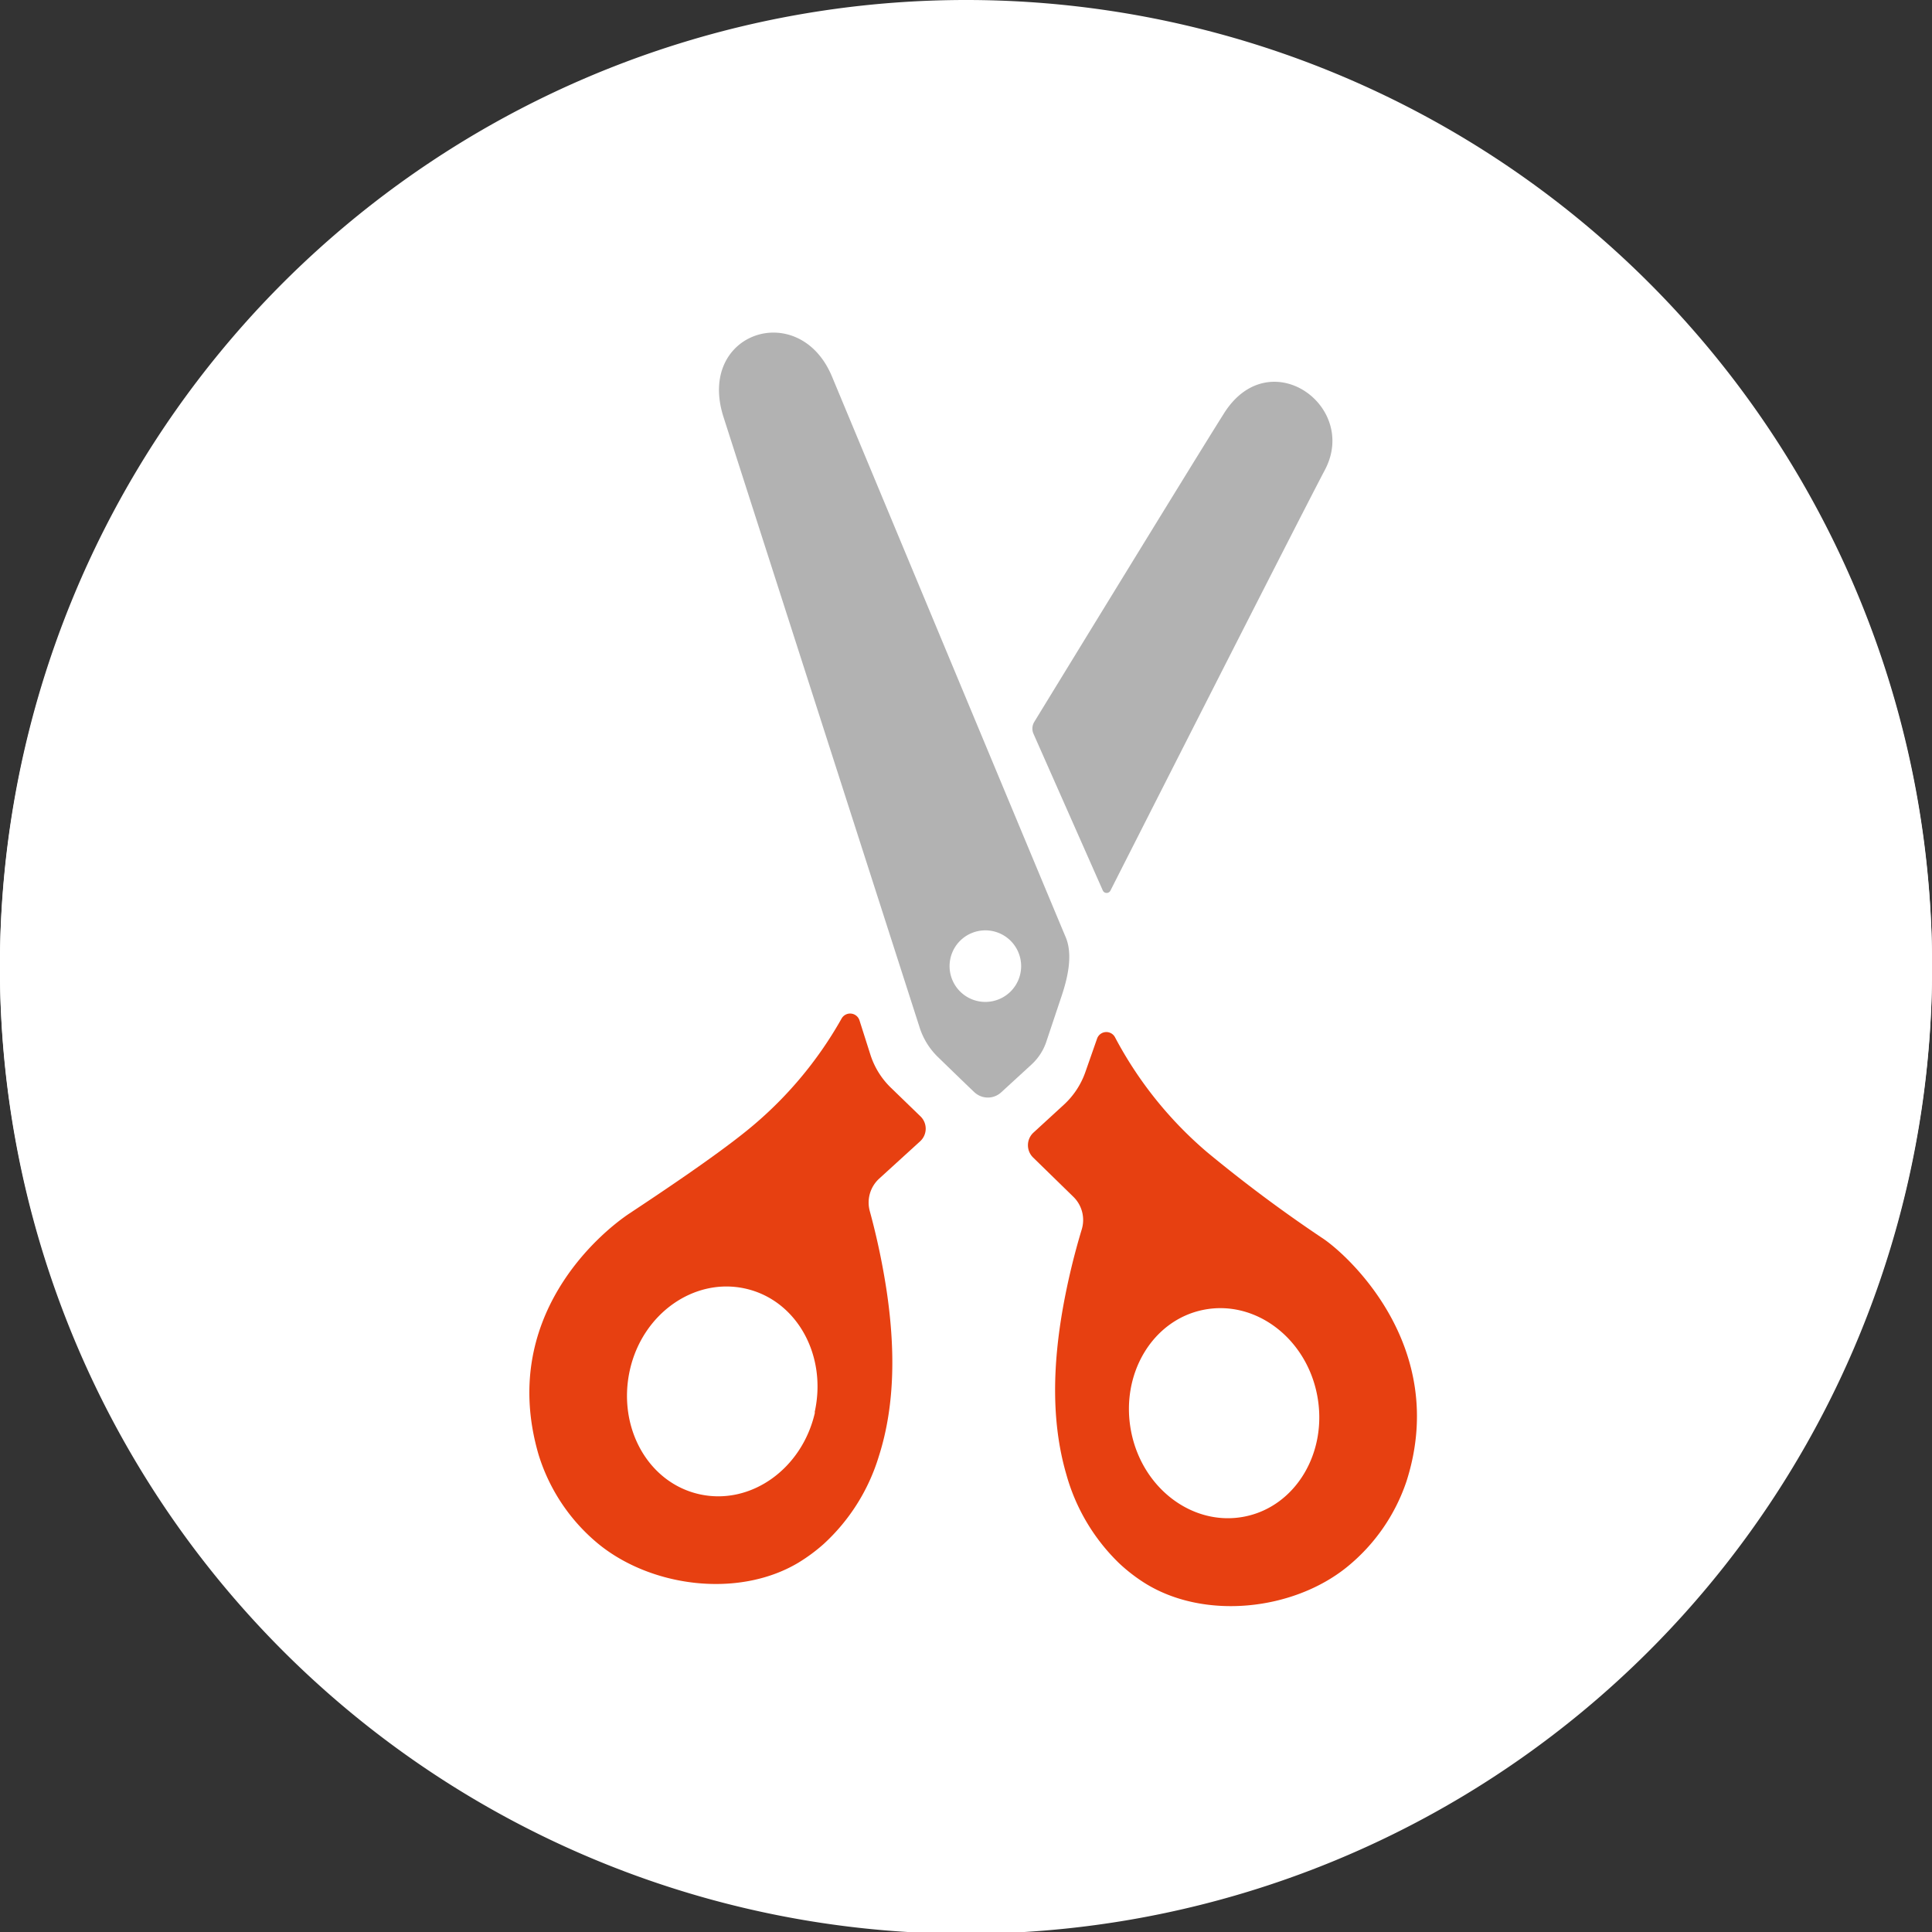
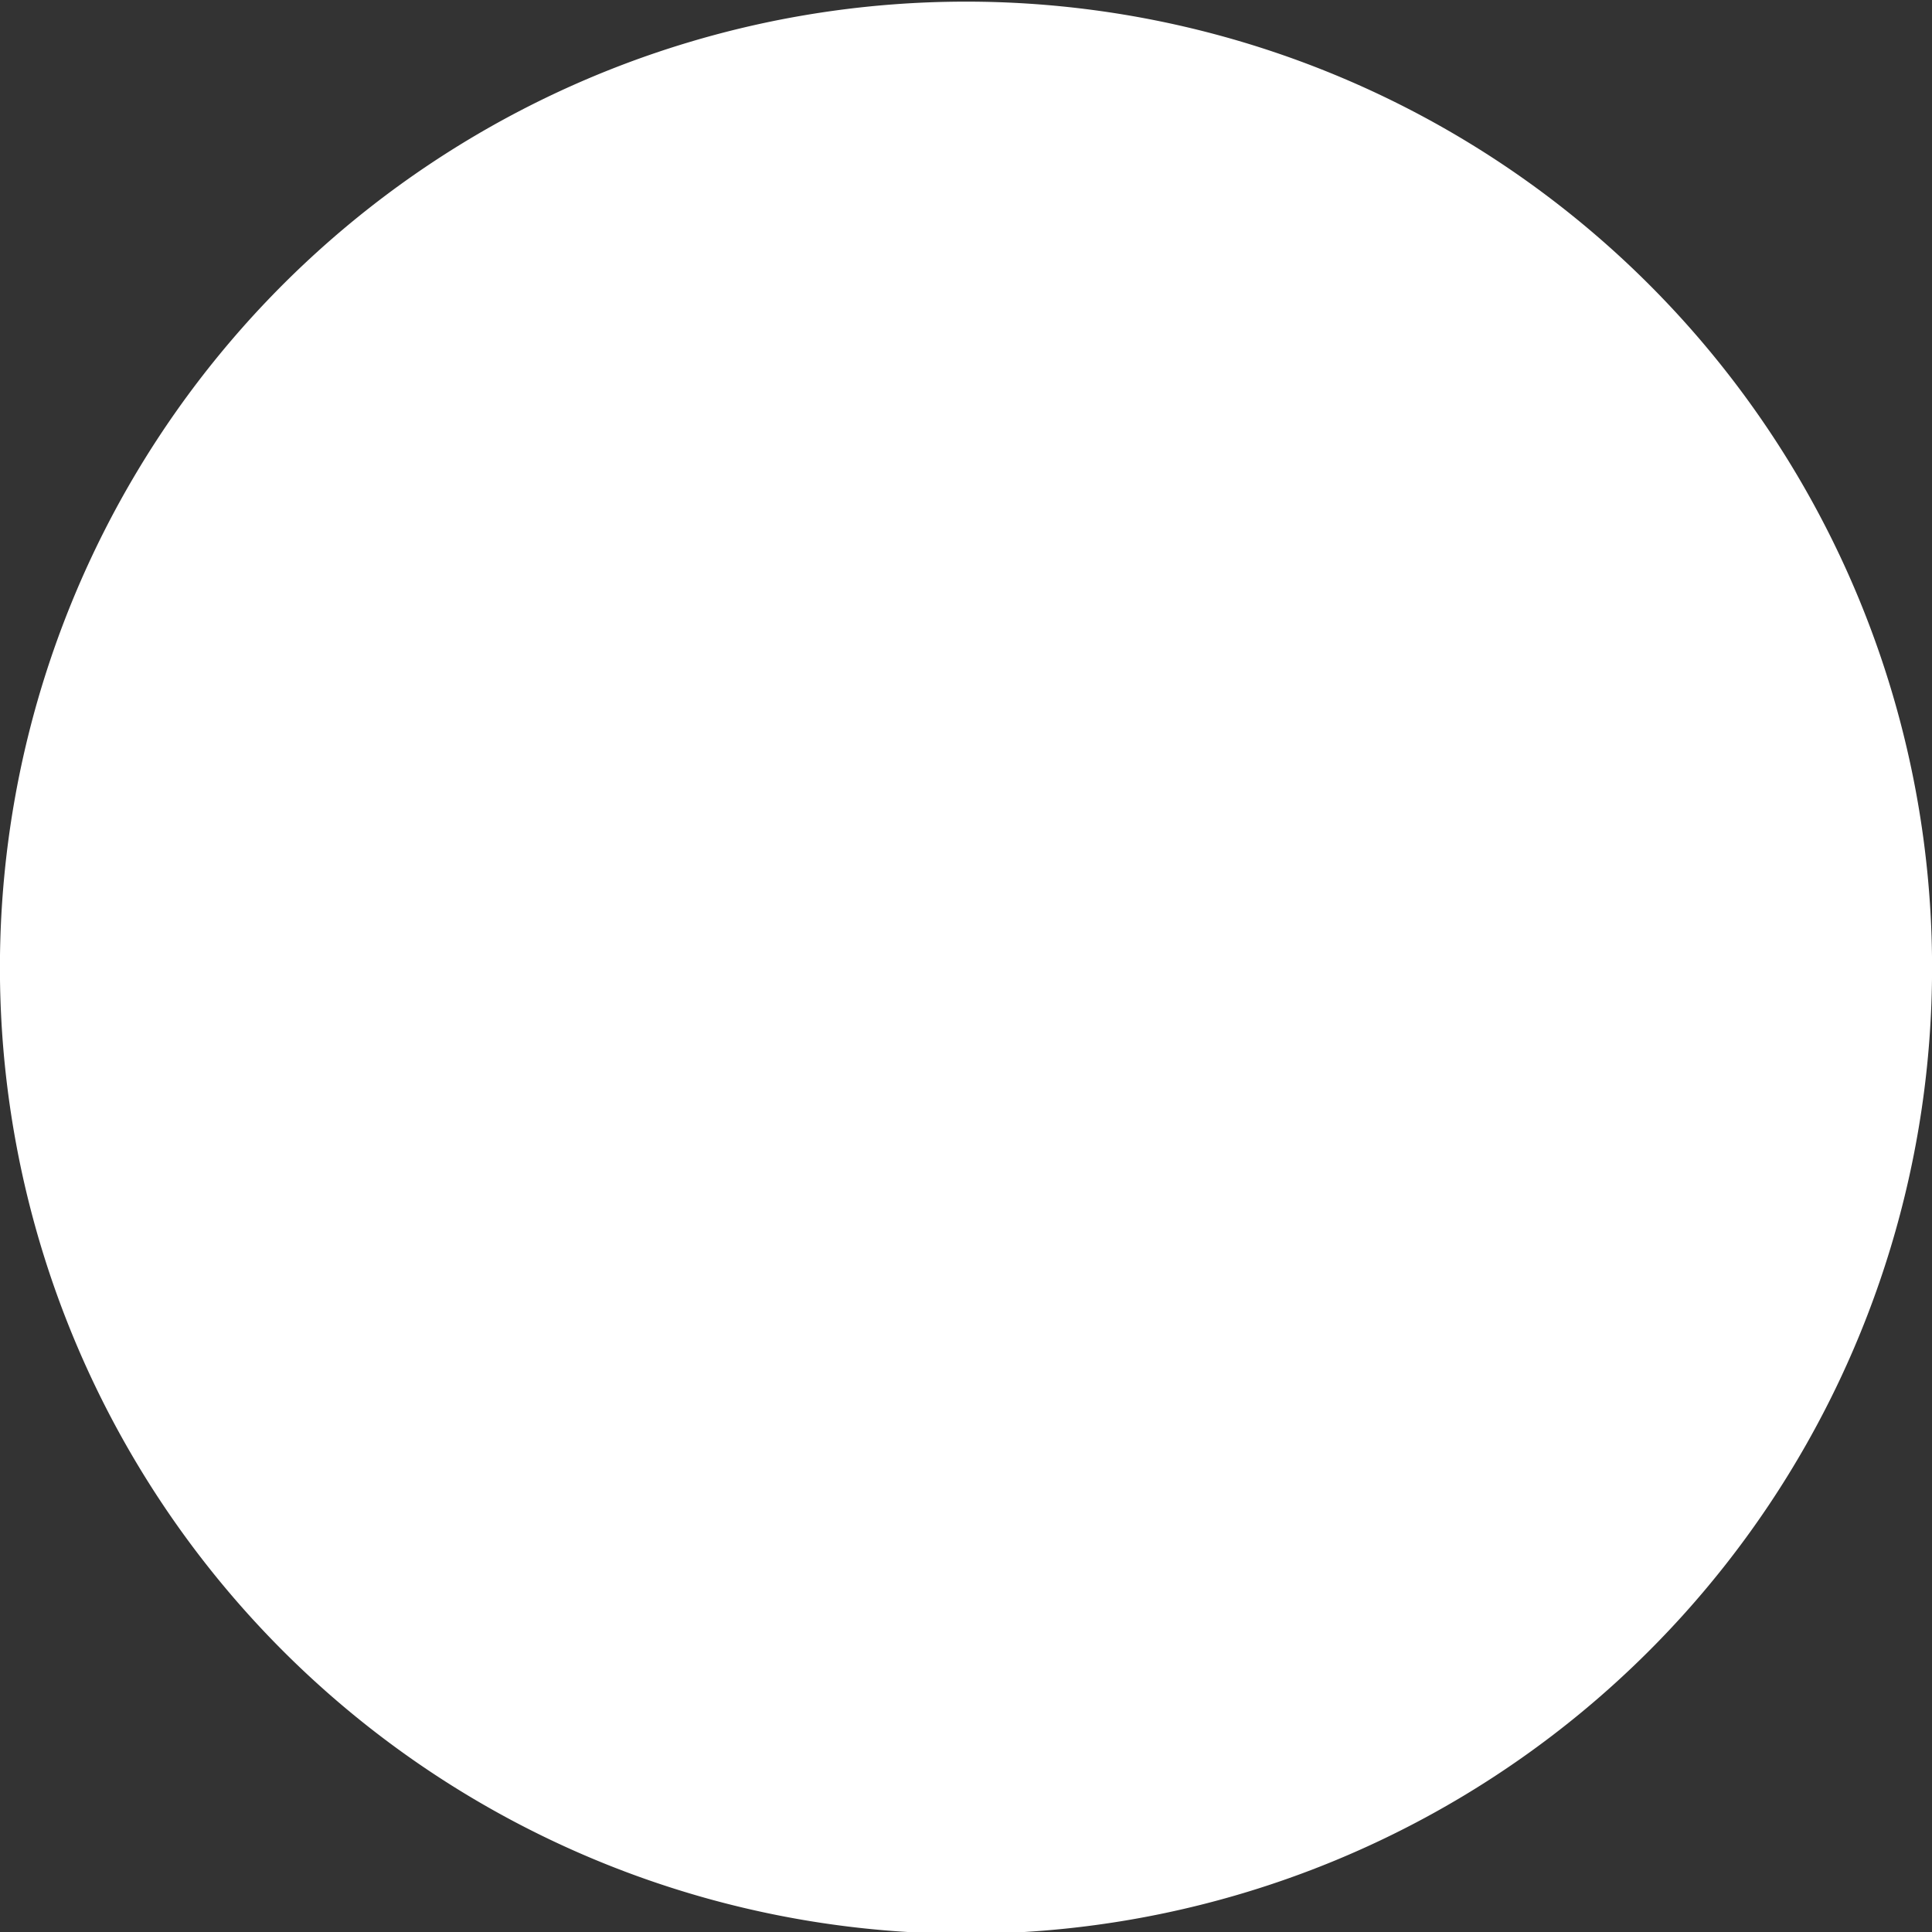
<svg xmlns="http://www.w3.org/2000/svg" viewBox="0 0 283.46 283.46">
  <rect x="0" y="0" width="283.46" height="283.46" fill="#333333" stroke="none" />
  <defs>
    <style>.cls-1{fill:#fff;}.cls-2{fill:#b2b2b2;}.cls-3{fill:#e74011;}</style>
  </defs>
  <g id="Schere">
    <g id="Kreis">
      <path class="cls-1" d="M283.47,142A141.74,141.74,0,1,1,141.73.24,141.73,141.73,0,0,1,283.47,142Z" />
    </g>
    <g id="Kreis-2" data-name="Kreis">
-       <path class="cls-1" d="M283.47,141.73A141.74,141.74,0,1,1,141.73,0,141.73,141.73,0,0,1,283.47,141.73Z" />
-     </g>
-     <path class="cls-2" d="M161.81,130.67a.62.62,0,0,0,1.11,0s27-53.24,31.48-61.75c4.95-9.41-8.18-18.76-14.8-8.3-4.18,6.6-27.82,45.24-27.82,45.24a1.9,1.9,0,0,0-.14,1.82Z" />
-     <path class="cls-3" d="M135,167.45a2.51,2.51,0,0,0,.05-3.66l-4.36-4.22a11.7,11.7,0,0,1-3-4.87l-1.59-5a1.44,1.44,0,0,0-2.63-.25,57.22,57.22,0,0,1-13.89,16.43c-4.84,3.92-12.87,9.27-17.19,12.13s-19.25,15.28-13.37,35.42a27.41,27.41,0,0,0,8.44,12.81c7.74,6.58,20.73,8.34,29.62,3.07a25.47,25.47,0,0,0,3.76-2.77,28.78,28.78,0,0,0,8.09-12.84c2.51-7.82,2.35-16.31,1.15-24.35a103.45,103.45,0,0,0-2.47-11.67,4.75,4.75,0,0,1,1.38-4.75Zm-15.43,39.77c-1.88,8.33-9.48,13.71-17,12s-12-9.82-10.17-18.15,9.47-13.71,17-12S121.39,198.89,119.52,207.22Z" />
-     <path class="cls-3" d="M157.46,175.57a4.75,4.75,0,0,1,1.26,4.78,102.47,102.47,0,0,0-2.78,11.6c-1.41,8-1.79,16.48.51,24.37a28.87,28.87,0,0,0,7.76,13.05,24.93,24.93,0,0,0,3.69,2.86c8.74,5.51,21.78,4.08,29.69-2.29a27.44,27.44,0,0,0,8.76-12.58c6.41-20-9-33.58-12.43-35.77A207.3,207.3,0,0,1,177.05,169a57.22,57.22,0,0,1-13.45-16.8,1.44,1.44,0,0,0-2.64.19l-1.72,4.91a11.78,11.78,0,0,1-3.16,4.79l-4.47,4.1a2.52,2.52,0,0,0,0,3.67Zm19.14,16.6c7.53-1.49,15,4.09,16.64,12.47s-3.1,16.38-10.64,17.87-15-4.09-16.64-12.47S169.06,193.66,176.6,192.17Z" />
-     <path class="cls-2" d="M156.32,137.41c-.47-1.06-30.21-72.46-34.25-82.16-4.77-11.45-19.91-6.53-15.92,5.93,3.18,9.93,28.74,89.46,28.74,89.46a10.49,10.49,0,0,0,2.83,4.55s4.16,4.05,5.25,5.07a2.89,2.89,0,0,0,3.93,0l4.47-4.1a8,8,0,0,0,2.09-3.16l2.31-6.91C156.85,142.87,157.35,139.76,156.32,137.41ZM144.57,147a5.25,5.25,0,1,1,5.25-5.25A5.25,5.25,0,0,1,144.57,147Z" />
+       </g>
  </g>
</svg>